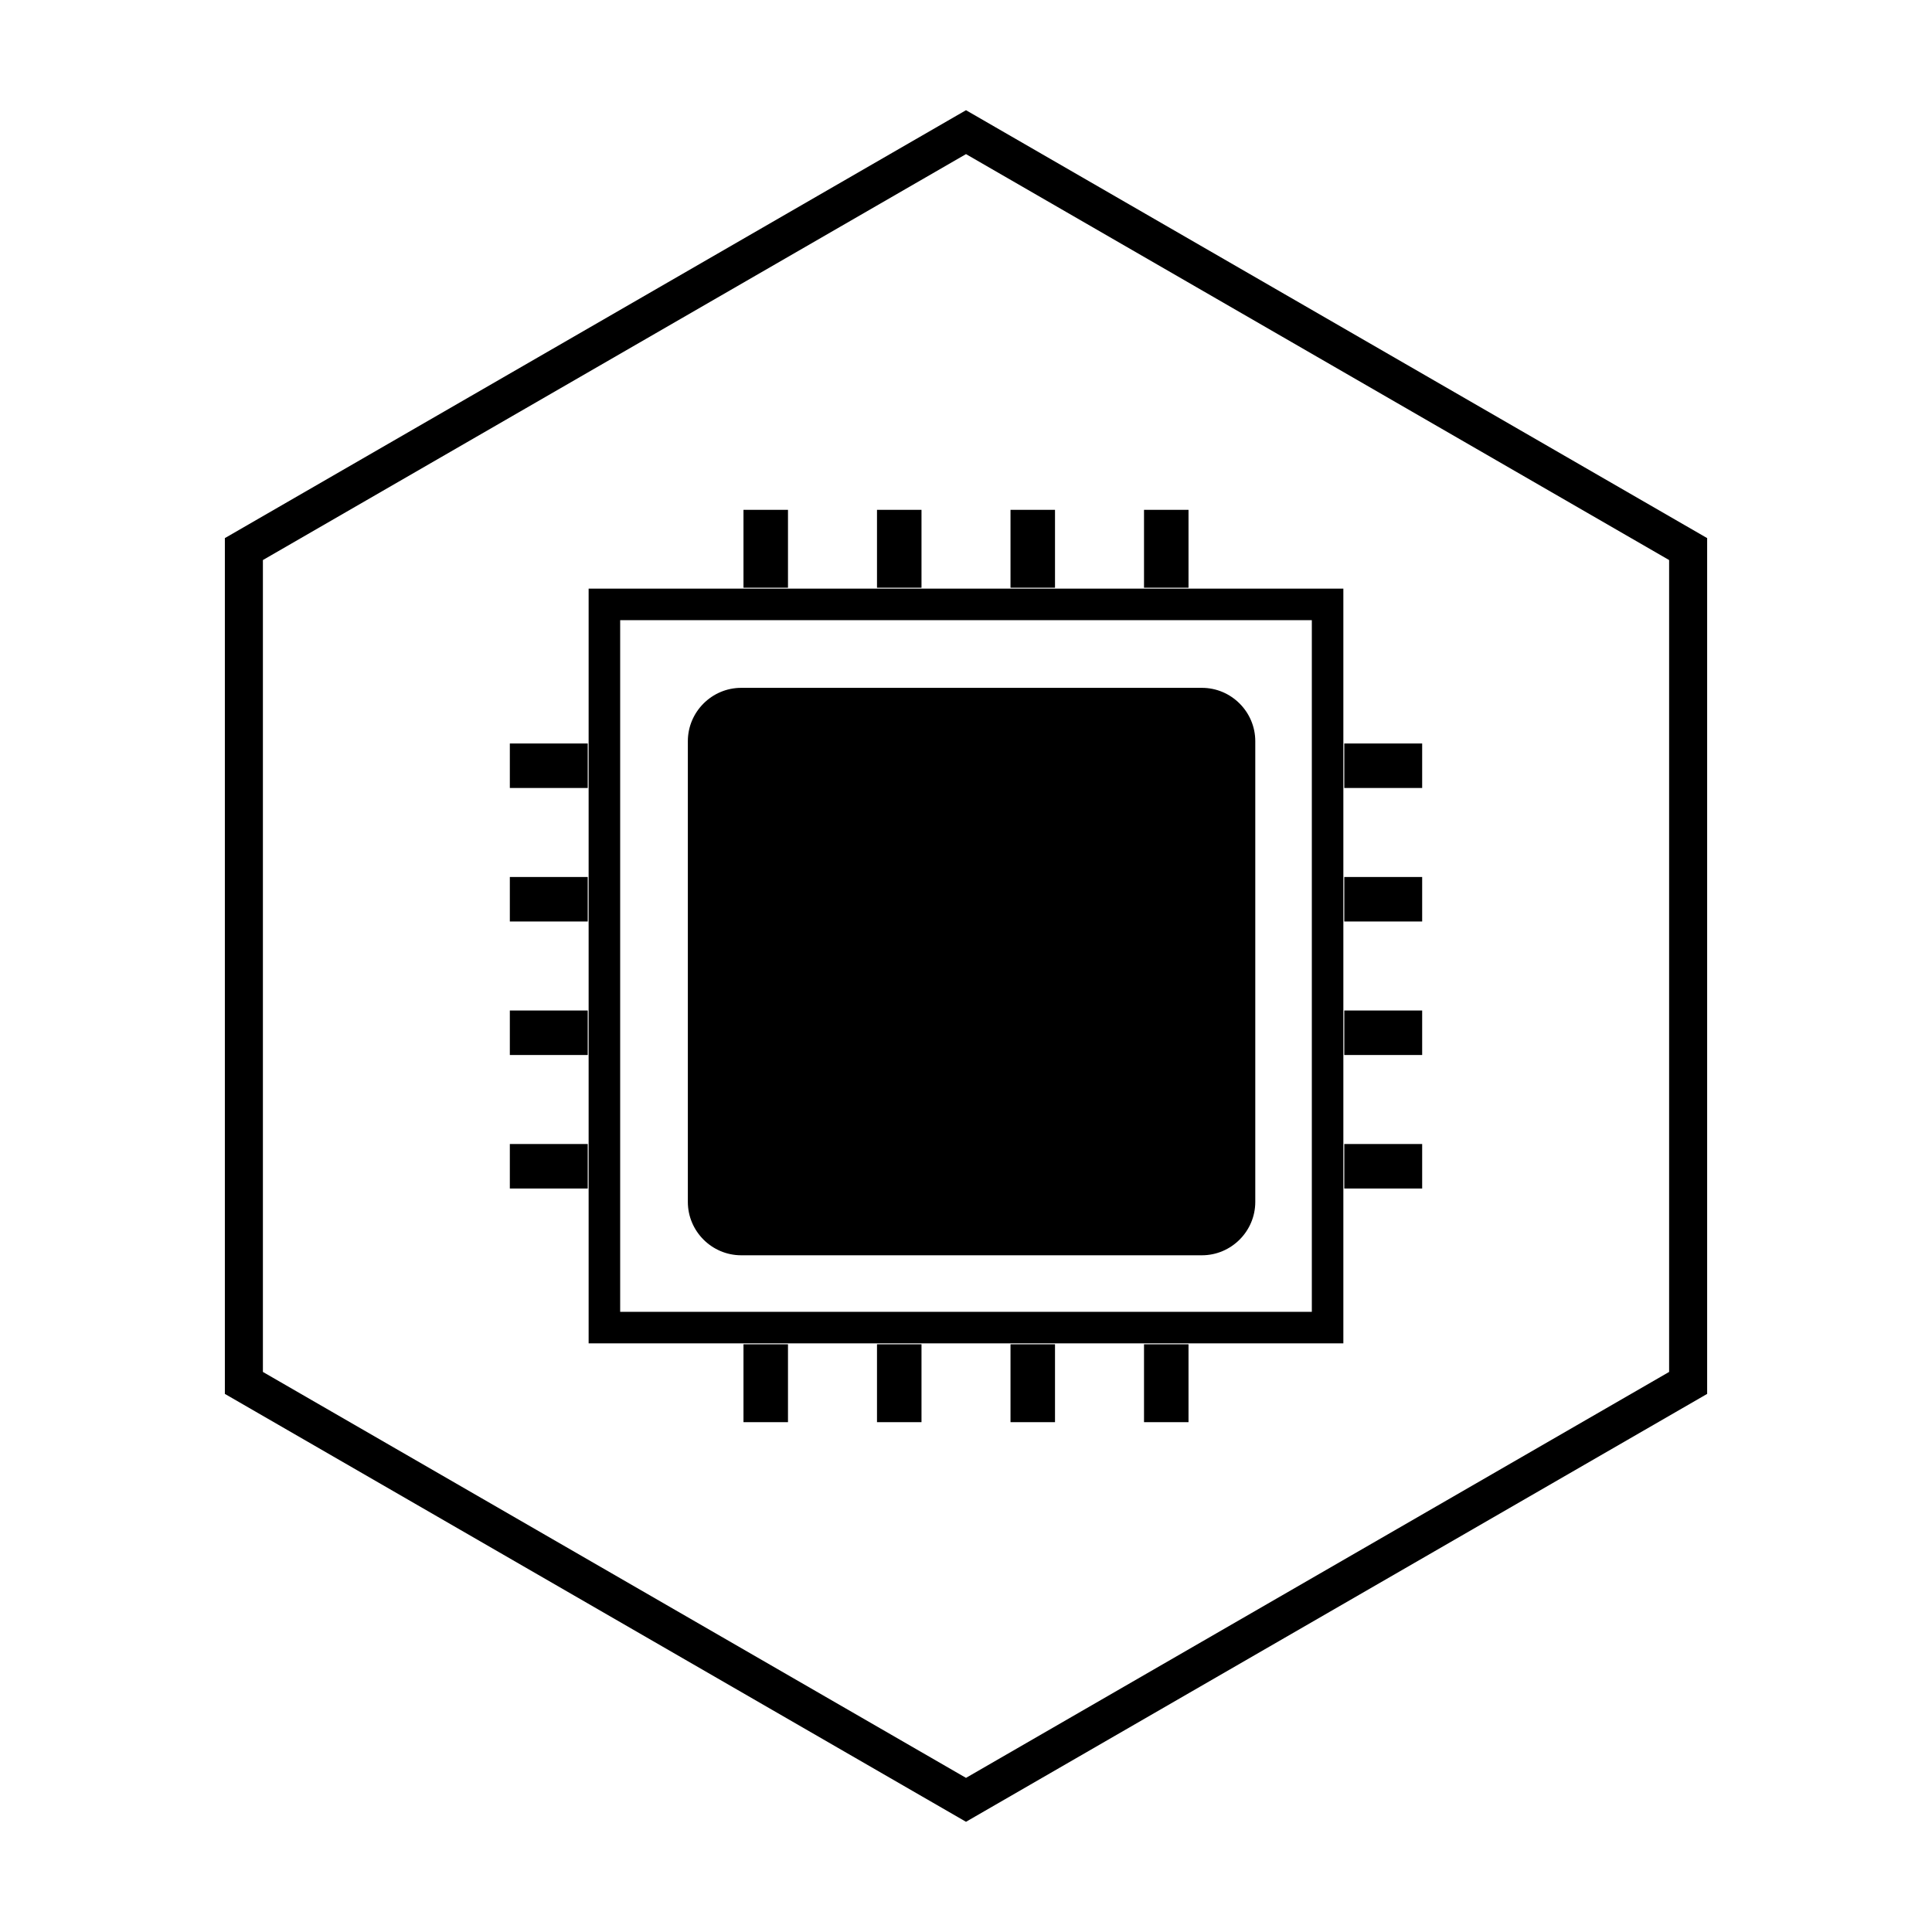
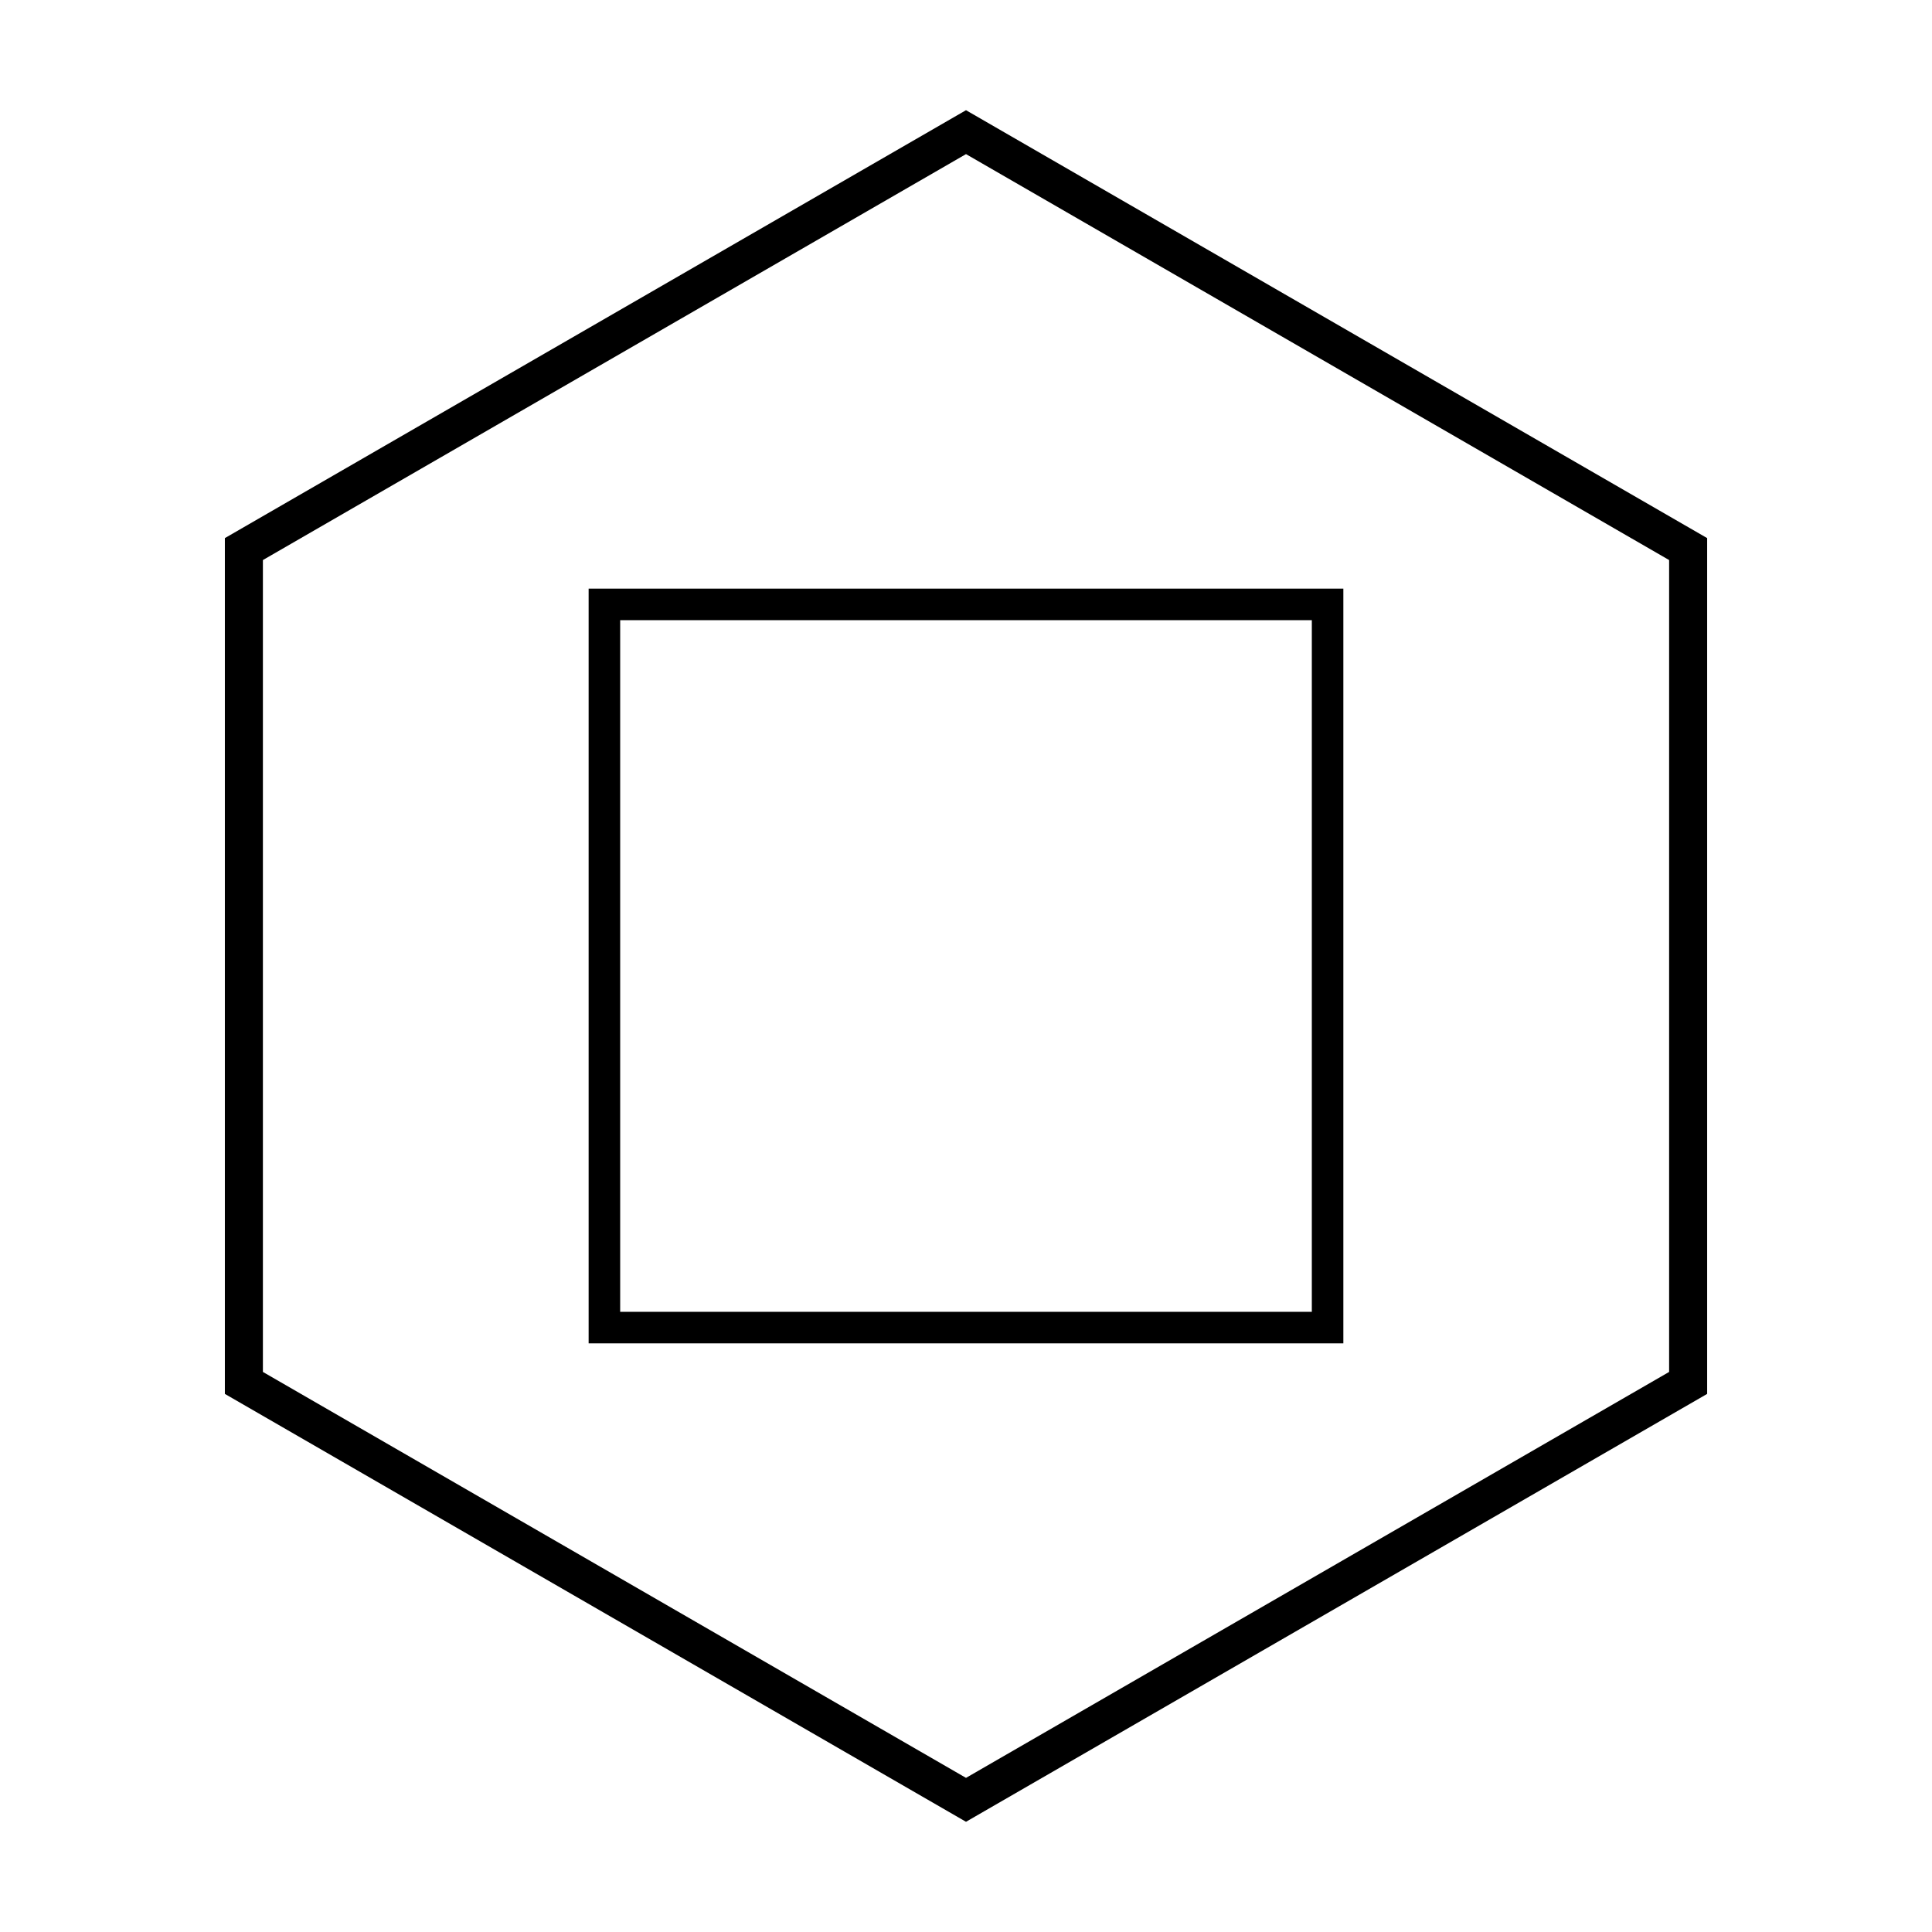
<svg xmlns="http://www.w3.org/2000/svg" id="svg11046" version="1.1" width="180" height="180" viewBox="0 0 180 180">
  <defs id="defs11050">
    <clipPath clipPathUnits="userSpaceOnUse" id="clipPath11068">
-       <path d="M 0,144 144,144 144,0 0,0 0,144 Z" id="path11070" />
-     </clipPath>
+       </clipPath>
  </defs>
  <g id="g11054" transform="matrix(1.25,0,0,-1.25,0,180)">
    <path d="M 0,0 144,0 144,144 0,144 0,0 Z" style="         fill: #ffffff;         fill-opacity: 0;         fill-rule: nonzero;         stroke: none;       " id="boundingbox" />
    <g id="g11058" transform="translate(19.595,41.744)">
      <path d="M 0,0 52.405,-30.256 104.811,0 l 0,60.513 L 52.405,90.769 0,60.513 0,0 Z m 52.405,-33.529 -55.24,31.892 0,63.786 55.24,31.893 55.241,-31.893 0,-63.786 -55.241,-31.892 z" style="           fill: #000000;           fill-opacity: 1;           fill-rule: nonzero;           stroke: none;         " id="hexagon" />
    </g>
-     <path d="m 46.224,46.224 51.552,0 0,51.552 -51.552,0 0,-51.552 z m 53.902,-2.35 -56.253,0 0,56.253 56.253,0 0,-56.253 z" style="         fill: #000000;         fill-opacity: 1;         fill-rule: nonzero;         stroke: none;       " id="edge" />
+     <path d="m 46.224,46.224 51.552,0 0,51.552 -51.552,0 0,-51.552 m 53.902,-2.35 -56.253,0 0,56.253 56.253,0 0,-56.253 z" style="         fill: #000000;         fill-opacity: 1;         fill-rule: nonzero;         stroke: none;       " id="edge" />
    <g id="g11064">
      <g id="g11066" clip-path="url(#clipPath11068)">
        <g id="g11072" transform="translate(89.585,50.439)">
          <path d="m 0,0 -34.341,0 c -2.186,0 -3.976,1.789 -3.976,3.976 l 0,34.341 c 0,2.186 1.79,3.976 3.976,3.976 l 34.341,0 c 2.187,0 3.976,-1.79 3.976,-3.976 l 0,-34.341 C 3.976,1.789 2.187,0 0,0" style="fill:#000000;fill-opacity:1;fill-rule:nonzero;stroke:none" id="pad" />
        </g>
        <path d="m 43.805,85.268 -5.805,0 0,3.317 5.805,0 0,-3.317 z" style="fill:#000000;fill-opacity:1;fill-rule:nonzero;stroke:none" id="pin-west-top" />
        <path d="m 43.805,75.317 -5.805,0 0,3.317 5.805,0 0,-3.317 z" style="fill:#000000;fill-opacity:1;fill-rule:nonzero;stroke:none" id="pin-west-mhi" />
        <path d="m 43.805,65.366 -5.805,0 0,3.317 5.805,0 0,-3.317 z" style="fill:#000000;fill-opacity:1;fill-rule:nonzero;stroke:none" id="pin-west-mlo" />
        <path d="m 43.805,55.415 -5.805,0 0,3.317 5.805,0 0,-3.317 z" style="fill:#000000;fill-opacity:1;fill-rule:nonzero;stroke:none" id="pin-west-bot" />
        <path d="m 106,85.268 -5.805,0 0,3.317 5.805,0 0,-3.317 z" style="fill:#000000;fill-opacity:1;fill-rule:nonzero;stroke:none" id="pin-east-top" />
-         <path d="m 106,75.317 -5.805,0 0,3.317 5.805,0 0,-3.317 z" style="fill:#000000;fill-opacity:1;fill-rule:nonzero;stroke:none" id="pin-east-mhi" />
        <path d="m 106,65.366 -5.805,0 0,3.317 5.805,0 0,-3.317 z" style="fill:#000000;fill-opacity:1;fill-rule:nonzero;stroke:none" id="pin-east-mlo" />
        <path d="m 106,55.415 -5.805,0 0,3.317 5.805,0 0,-3.317 z" style="fill:#000000;fill-opacity:1;fill-rule:nonzero;stroke:none" id="pin-east-bot" />
        <path d="m 58.732,38 -3.317,0 0,5.805 3.317,0 0,-5.805 z" style="fill:#000000;fill-opacity:1;fill-rule:nonzero;stroke:none" id="pin-south-left" />
        <path d="m 68.683,38 -3.317,0 0,5.805 3.317,0 0,-5.805 z" style="fill:#000000;fill-opacity:1;fill-rule:nonzero;stroke:none" id="pin-south-midleft" />
        <path d="m 78.634,38 -3.317,0 0,5.805 3.317,0 0,-5.805 z" style="fill:#000000;fill-opacity:1;fill-rule:nonzero;stroke:none" id="pin-south-midright" />
        <path d="m 88.585,38 -3.317,0 0,5.805 3.317,0 0,-5.805 z" style="fill:#000000;fill-opacity:1;fill-rule:nonzero;stroke:none" id="pin-south-right" />
        <path d="m 58.732,100.195 -3.317,0 0,5.805 3.317,0 0,-5.805 z" style="fill:#000000;fill-opacity:1;fill-rule:nonzero;stroke:none" id="pin-north-left" />
        <path d="m 68.683,100.195 -3.317,0 0,5.805 3.317,0 0,-5.805 z" style="fill:#000000;fill-opacity:1;fill-rule:nonzero;stroke:none" id="pin-north-midleft" />
        <path d="m 78.634,100.195 -3.317,0 0,5.805 3.317,0 0,-5.805 z" style="fill:#000000;fill-opacity:1;fill-rule:nonzero;stroke:none" id="pin-north-midright" />
        <path d="m 88.585,100.195 -3.317,0 0,5.805 3.317,0 0,-5.805 z" style="fill:#000000;fill-opacity:1;fill-rule:nonzero;stroke:none" id="pin-north-right" />
      </g>
    </g>
  </g>
</svg>